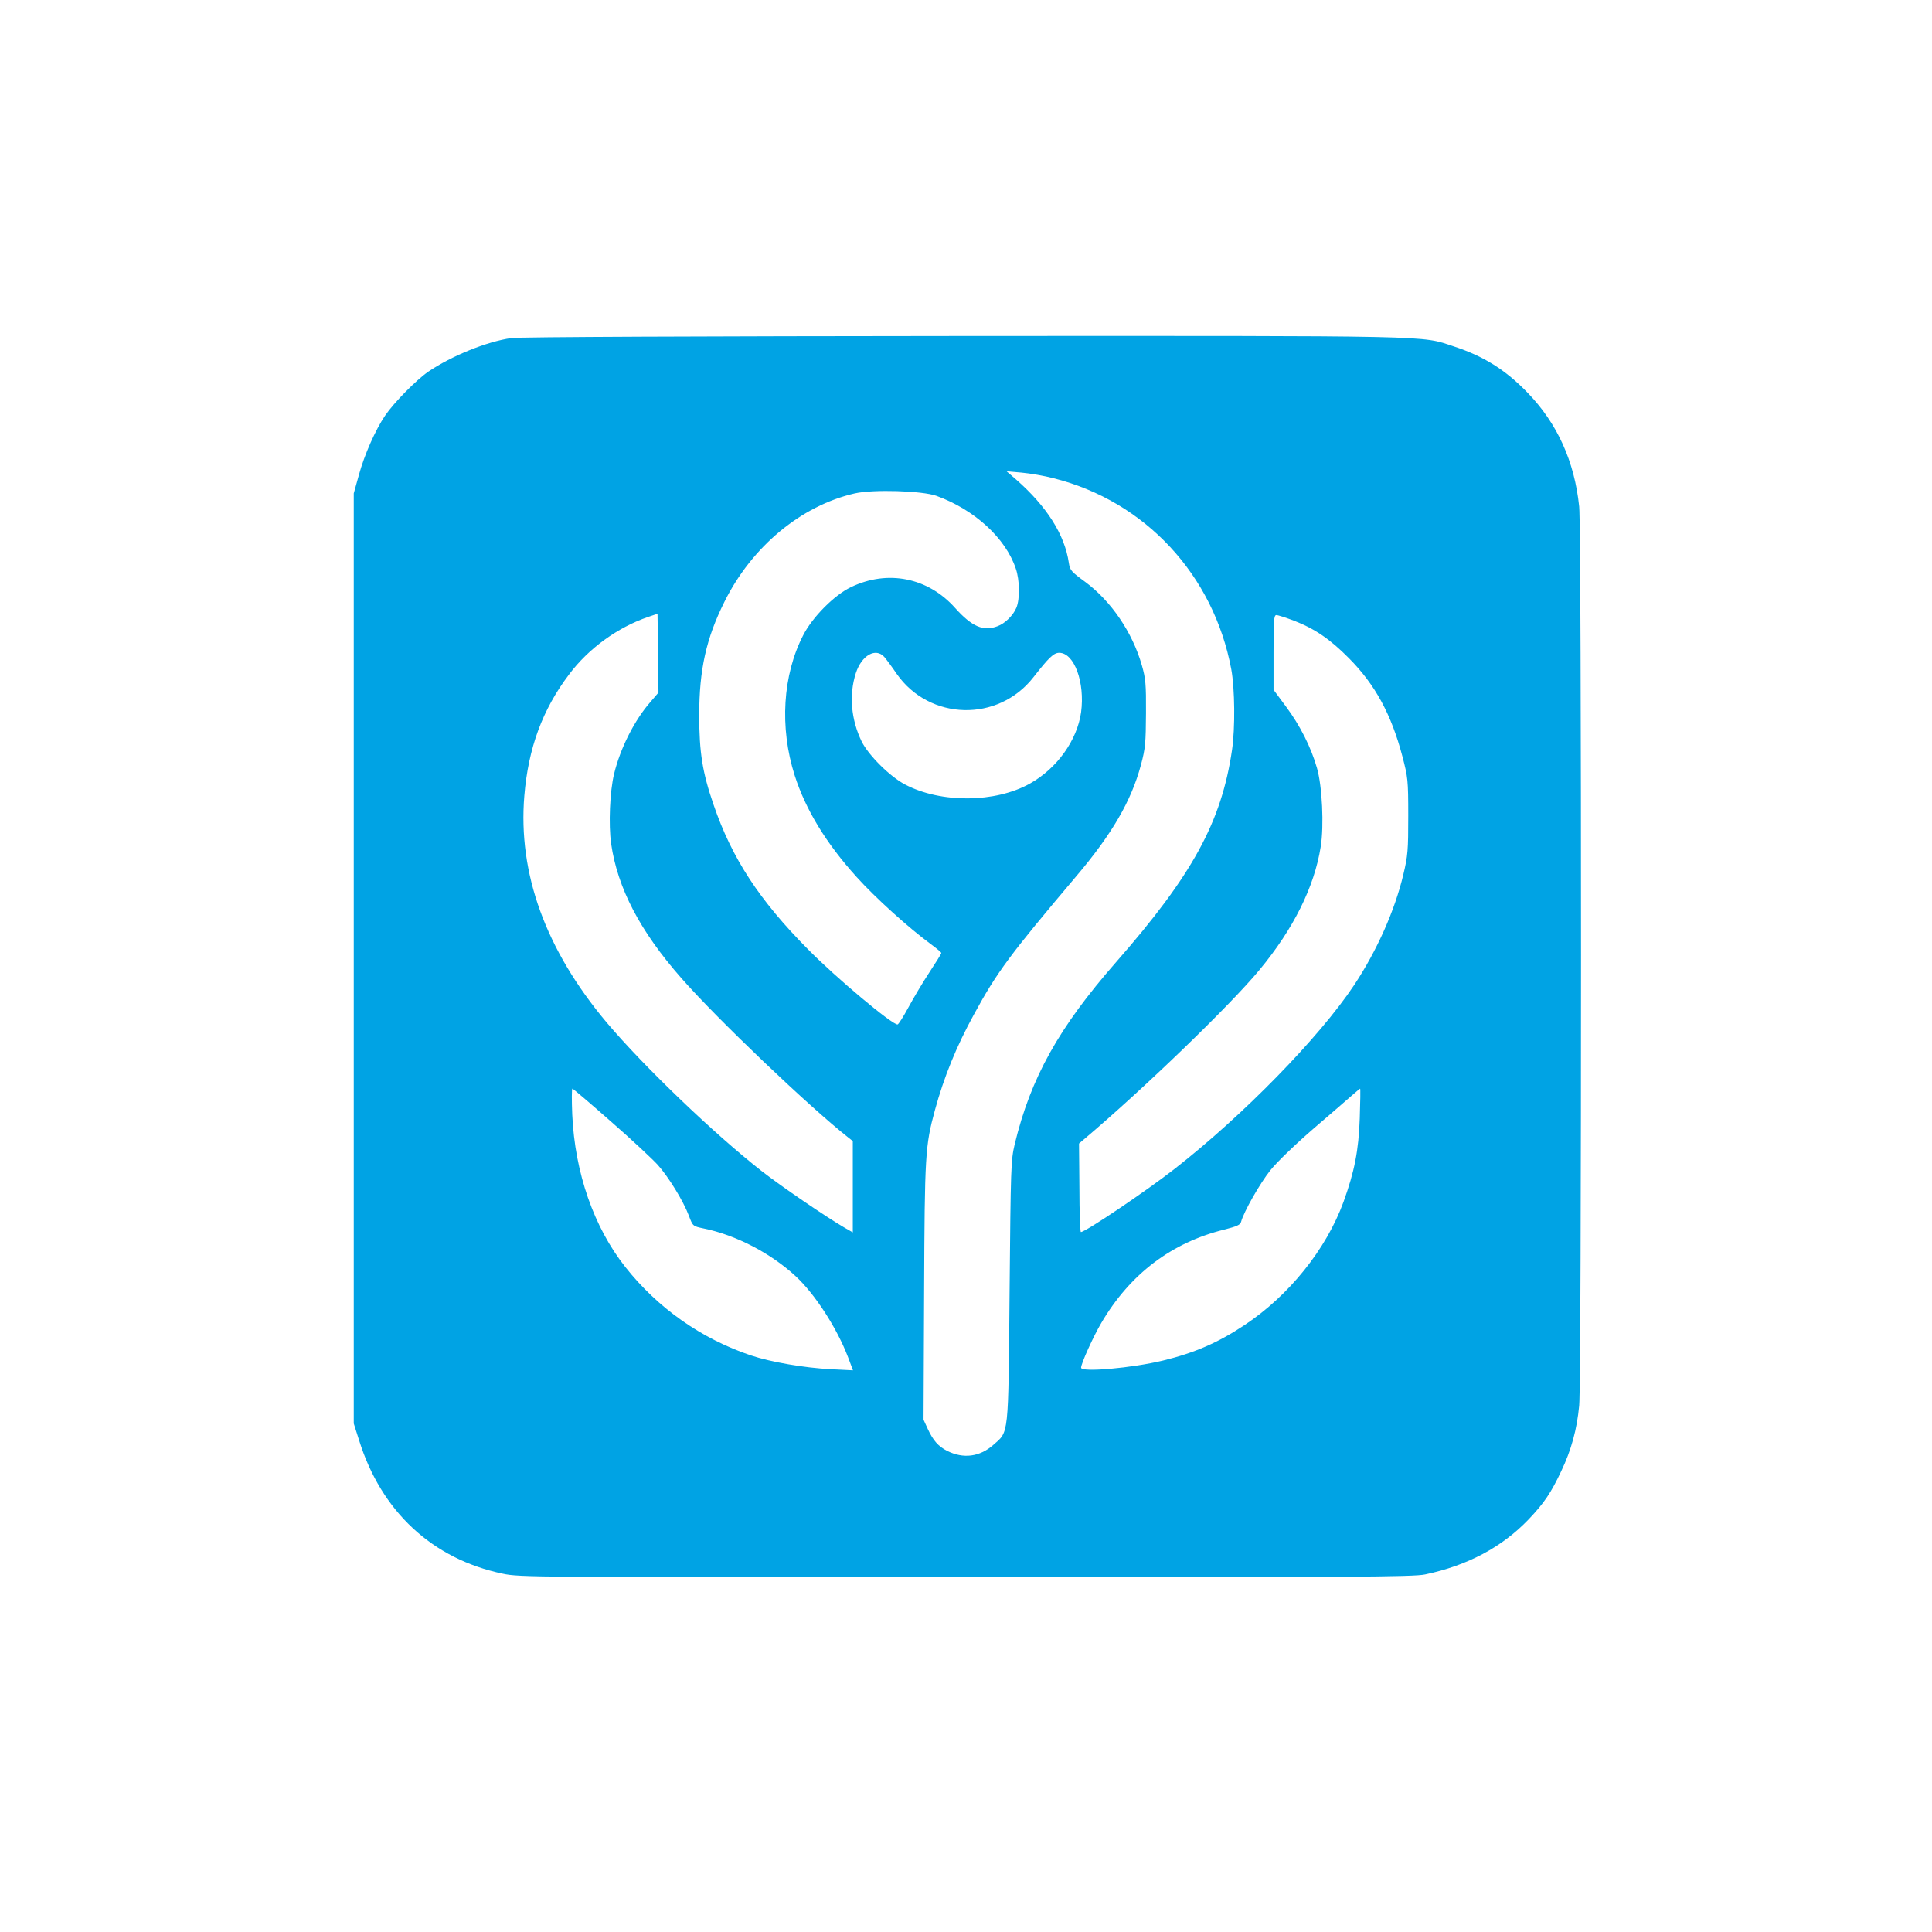
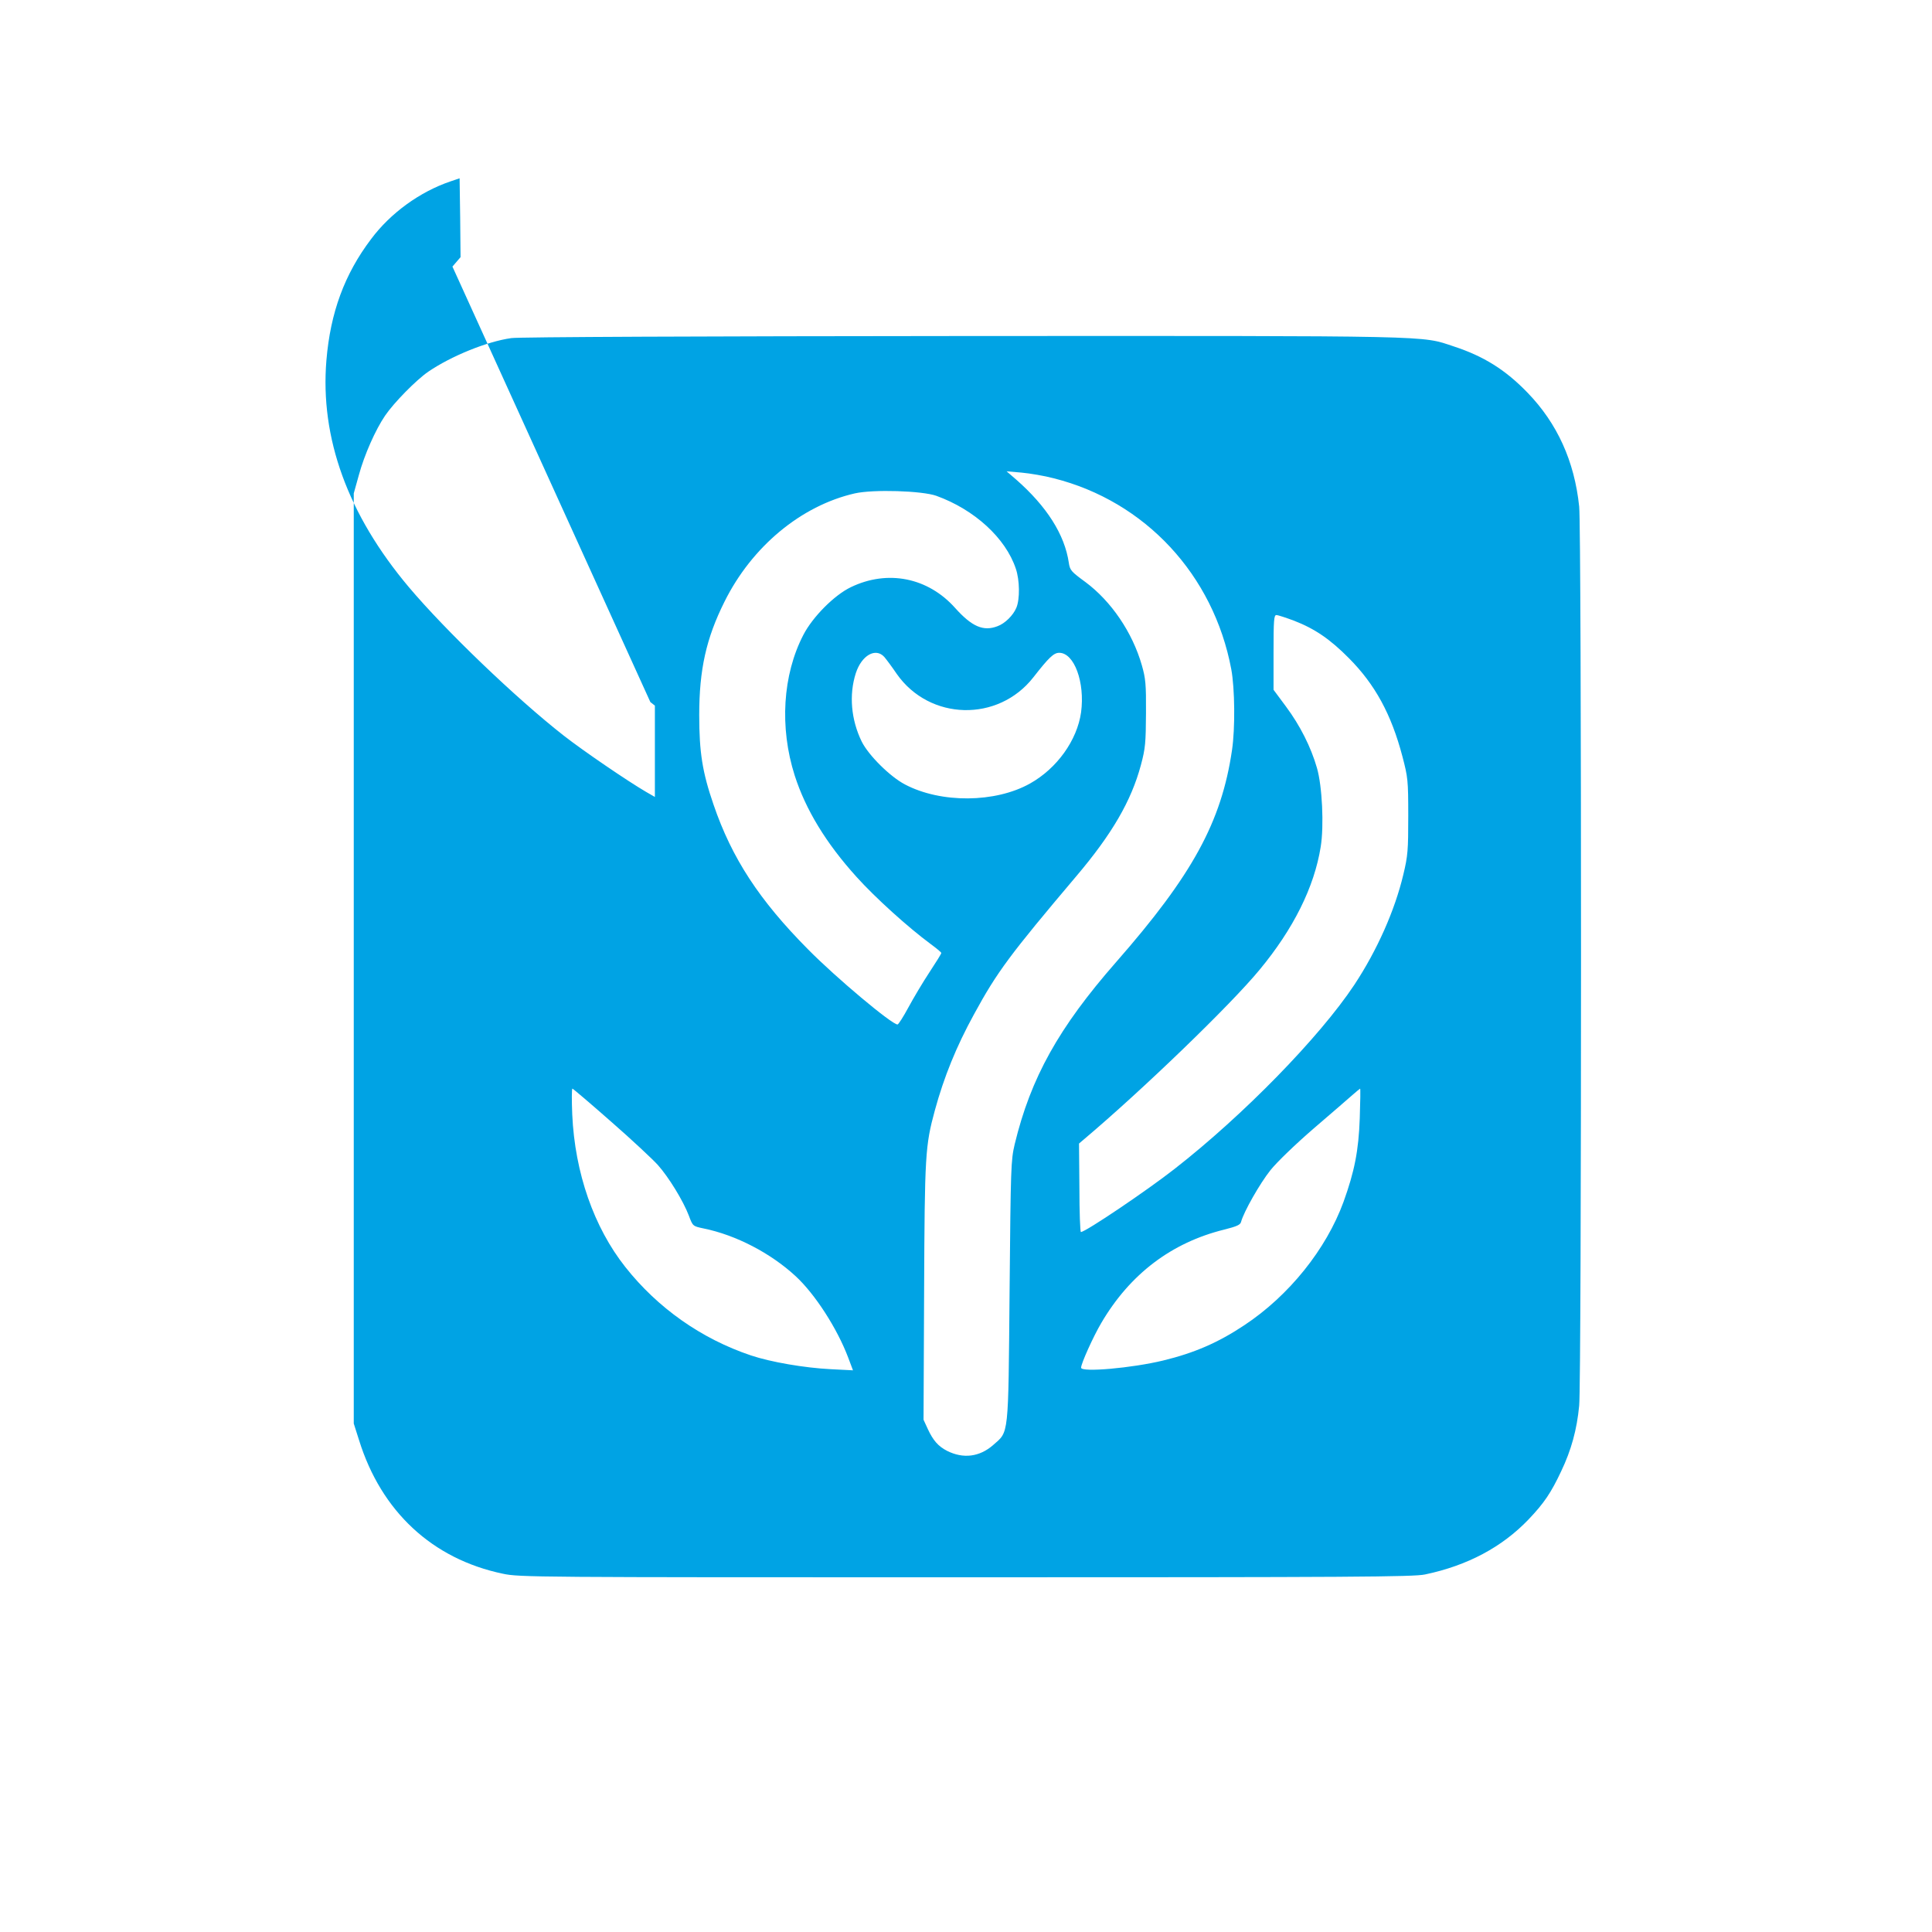
<svg xmlns="http://www.w3.org/2000/svg" version="1.0" width="1024pt" height="1024pt" viewBox="0 0 1024 1024" preserveAspectRatio="xMidYMid meet">
  <g transform="translate(0,1024) scale(0.1,-0.1)" fill="#00a3e4" stroke="none">
-     <path d="M2710 8448 c-129 -18 -318 -95 -440 -178 -64 -44 -182 -164 -229 -233 -51 -75 -110 -208 -139 -315 l-27 -97 0 -2465 0 -2465 28 -88 c118 -379 389 -630 762 -708 87 -19 170 -19 2453 -19 2057 0 2373 2 2435 15 224 47 407 144 548 291 83 87 120 142 174 257 53 111 83 220 95 347 13 128 13 4645 0 4765 -25 240 -116 441 -274 604 -117 121 -232 193 -391 245 -176 58 -64 56 -2600 55 -1370 -1 -2357 -5 -2395 -11z m2875 -743 c485 -122 847 -512 941 -1012 19 -103 21 -313 4 -428 -56 -382 -210 -663 -615 -1125 -304 -347 -452 -613 -537 -965 -20 -86 -21 -118 -27 -780 -7 -780 -3 -740 -87 -814 -72 -63 -158 -74 -244 -31 -47 24 -74 55 -102 115 l-23 50 3 680 c3 728 6 772 57 960 48 176 114 339 208 510 122 224 190 315 540 729 191 225 293 401 344 591 24 89 26 119 27 275 1 154 -2 184 -22 254 -50 175 -163 340 -299 441 -75 55 -82 62 -88 102 -22 150 -117 299 -280 442 l-50 43 80 -7 c44 -4 121 -17 170 -30z m-622 -93 c202 -73 367 -224 421 -386 21 -61 22 -162 3 -207 -17 -41 -61 -84 -100 -98 -75 -29 -136 -2 -224 96 -144 162 -358 205 -553 111 -88 -42 -203 -158 -252 -253 -110 -212 -127 -491 -46 -745 58 -181 166 -359 328 -538 99 -110 274 -268 392 -355 31 -23 57 -44 57 -48 1 -3 -27 -48 -62 -101 -35 -53 -85 -137 -112 -187 -27 -50 -53 -91 -58 -91 -30 0 -324 246 -474 398 -258 260 -404 483 -501 767 -59 171 -76 277 -76 475 0 241 37 407 134 601 145 292 406 509 691 574 98 22 356 14 432 -13z m-1516 -1093 c-84 -96 -159 -244 -192 -380 -23 -93 -30 -270 -16 -370 34 -236 153 -464 372 -713 188 -215 679 -683 885 -845 l24 -19 0 -242 0 -242 -47 27 c-96 56 -331 216 -436 298 -253 198 -626 556 -821 787 -324 385 -471 791 -437 1202 21 253 96 457 237 643 103 138 258 250 419 305 l50 17 3 -209 2 -209 -43 -50z m3412 431 c111 -43 192 -99 291 -199 138 -139 224 -296 283 -520 29 -111 31 -125 31 -316 0 -181 -2 -210 -26 -310 -45 -190 -139 -402 -260 -585 -184 -277 -588 -691 -952 -975 -148 -116 -473 -335 -497 -335 -4 0 -8 106 -8 235 l-2 234 27 23 c307 259 775 710 930 898 179 216 290 438 324 652 18 111 8 322 -20 418 -32 111 -89 224 -164 325 l-66 89 0 198 c0 171 2 198 15 198 9 0 51 -14 94 -30z m-2172 -192 c11 -13 41 -53 66 -90 174 -248 537 -257 724 -18 82 105 108 130 137 130 80 0 137 -157 116 -315 -21 -149 -128 -298 -271 -378 -184 -103 -472 -105 -662 -5 -79 41 -194 155 -230 228 -56 115 -68 247 -31 362 31 95 105 137 151 86z m-1448 -2463 c110 -96 221 -200 248 -230 57 -64 134 -189 164 -268 21 -56 21 -56 78 -68 172 -35 356 -131 488 -253 103 -95 220 -277 278 -430 l26 -69 -118 6 c-140 7 -319 38 -423 73 -262 88 -494 251 -666 469 -166 210 -267 498 -281 808 -3 75 -3 137 1 137 3 0 96 -79 205 -175z m3968 18 c-6 -172 -28 -282 -86 -443 -92 -252 -290 -498 -526 -654 -138 -92 -265 -147 -430 -187 -165 -40 -435 -64 -435 -38 0 22 65 166 107 237 152 259 372 426 652 495 67 17 85 25 89 41 14 53 100 204 155 273 34 43 134 139 230 222 93 80 186 160 206 178 20 18 38 32 40 33 2 0 1 -71 -2 -157z" />
+     <path d="M2710 8448 c-129 -18 -318 -95 -440 -178 -64 -44 -182 -164 -229 -233 -51 -75 -110 -208 -139 -315 l-27 -97 0 -2465 0 -2465 28 -88 c118 -379 389 -630 762 -708 87 -19 170 -19 2453 -19 2057 0 2373 2 2435 15 224 47 407 144 548 291 83 87 120 142 174 257 53 111 83 220 95 347 13 128 13 4645 0 4765 -25 240 -116 441 -274 604 -117 121 -232 193 -391 245 -176 58 -64 56 -2600 55 -1370 -1 -2357 -5 -2395 -11z m2875 -743 c485 -122 847 -512 941 -1012 19 -103 21 -313 4 -428 -56 -382 -210 -663 -615 -1125 -304 -347 -452 -613 -537 -965 -20 -86 -21 -118 -27 -780 -7 -780 -3 -740 -87 -814 -72 -63 -158 -74 -244 -31 -47 24 -74 55 -102 115 l-23 50 3 680 c3 728 6 772 57 960 48 176 114 339 208 510 122 224 190 315 540 729 191 225 293 401 344 591 24 89 26 119 27 275 1 154 -2 184 -22 254 -50 175 -163 340 -299 441 -75 55 -82 62 -88 102 -22 150 -117 299 -280 442 l-50 43 80 -7 c44 -4 121 -17 170 -30z m-622 -93 c202 -73 367 -224 421 -386 21 -61 22 -162 3 -207 -17 -41 -61 -84 -100 -98 -75 -29 -136 -2 -224 96 -144 162 -358 205 -553 111 -88 -42 -203 -158 -252 -253 -110 -212 -127 -491 -46 -745 58 -181 166 -359 328 -538 99 -110 274 -268 392 -355 31 -23 57 -44 57 -48 1 -3 -27 -48 -62 -101 -35 -53 -85 -137 -112 -187 -27 -50 -53 -91 -58 -91 -30 0 -324 246 -474 398 -258 260 -404 483 -501 767 -59 171 -76 277 -76 475 0 241 37 407 134 601 145 292 406 509 691 574 98 22 356 14 432 -13z m-1516 -1093 l24 -19 0 -242 0 -242 -47 27 c-96 56 -331 216 -436 298 -253 198 -626 556 -821 787 -324 385 -471 791 -437 1202 21 253 96 457 237 643 103 138 258 250 419 305 l50 17 3 -209 2 -209 -43 -50z m3412 431 c111 -43 192 -99 291 -199 138 -139 224 -296 283 -520 29 -111 31 -125 31 -316 0 -181 -2 -210 -26 -310 -45 -190 -139 -402 -260 -585 -184 -277 -588 -691 -952 -975 -148 -116 -473 -335 -497 -335 -4 0 -8 106 -8 235 l-2 234 27 23 c307 259 775 710 930 898 179 216 290 438 324 652 18 111 8 322 -20 418 -32 111 -89 224 -164 325 l-66 89 0 198 c0 171 2 198 15 198 9 0 51 -14 94 -30z m-2172 -192 c11 -13 41 -53 66 -90 174 -248 537 -257 724 -18 82 105 108 130 137 130 80 0 137 -157 116 -315 -21 -149 -128 -298 -271 -378 -184 -103 -472 -105 -662 -5 -79 41 -194 155 -230 228 -56 115 -68 247 -31 362 31 95 105 137 151 86z m-1448 -2463 c110 -96 221 -200 248 -230 57 -64 134 -189 164 -268 21 -56 21 -56 78 -68 172 -35 356 -131 488 -253 103 -95 220 -277 278 -430 l26 -69 -118 6 c-140 7 -319 38 -423 73 -262 88 -494 251 -666 469 -166 210 -267 498 -281 808 -3 75 -3 137 1 137 3 0 96 -79 205 -175z m3968 18 c-6 -172 -28 -282 -86 -443 -92 -252 -290 -498 -526 -654 -138 -92 -265 -147 -430 -187 -165 -40 -435 -64 -435 -38 0 22 65 166 107 237 152 259 372 426 652 495 67 17 85 25 89 41 14 53 100 204 155 273 34 43 134 139 230 222 93 80 186 160 206 178 20 18 38 32 40 33 2 0 1 -71 -2 -157z" />
  </g>
</svg>